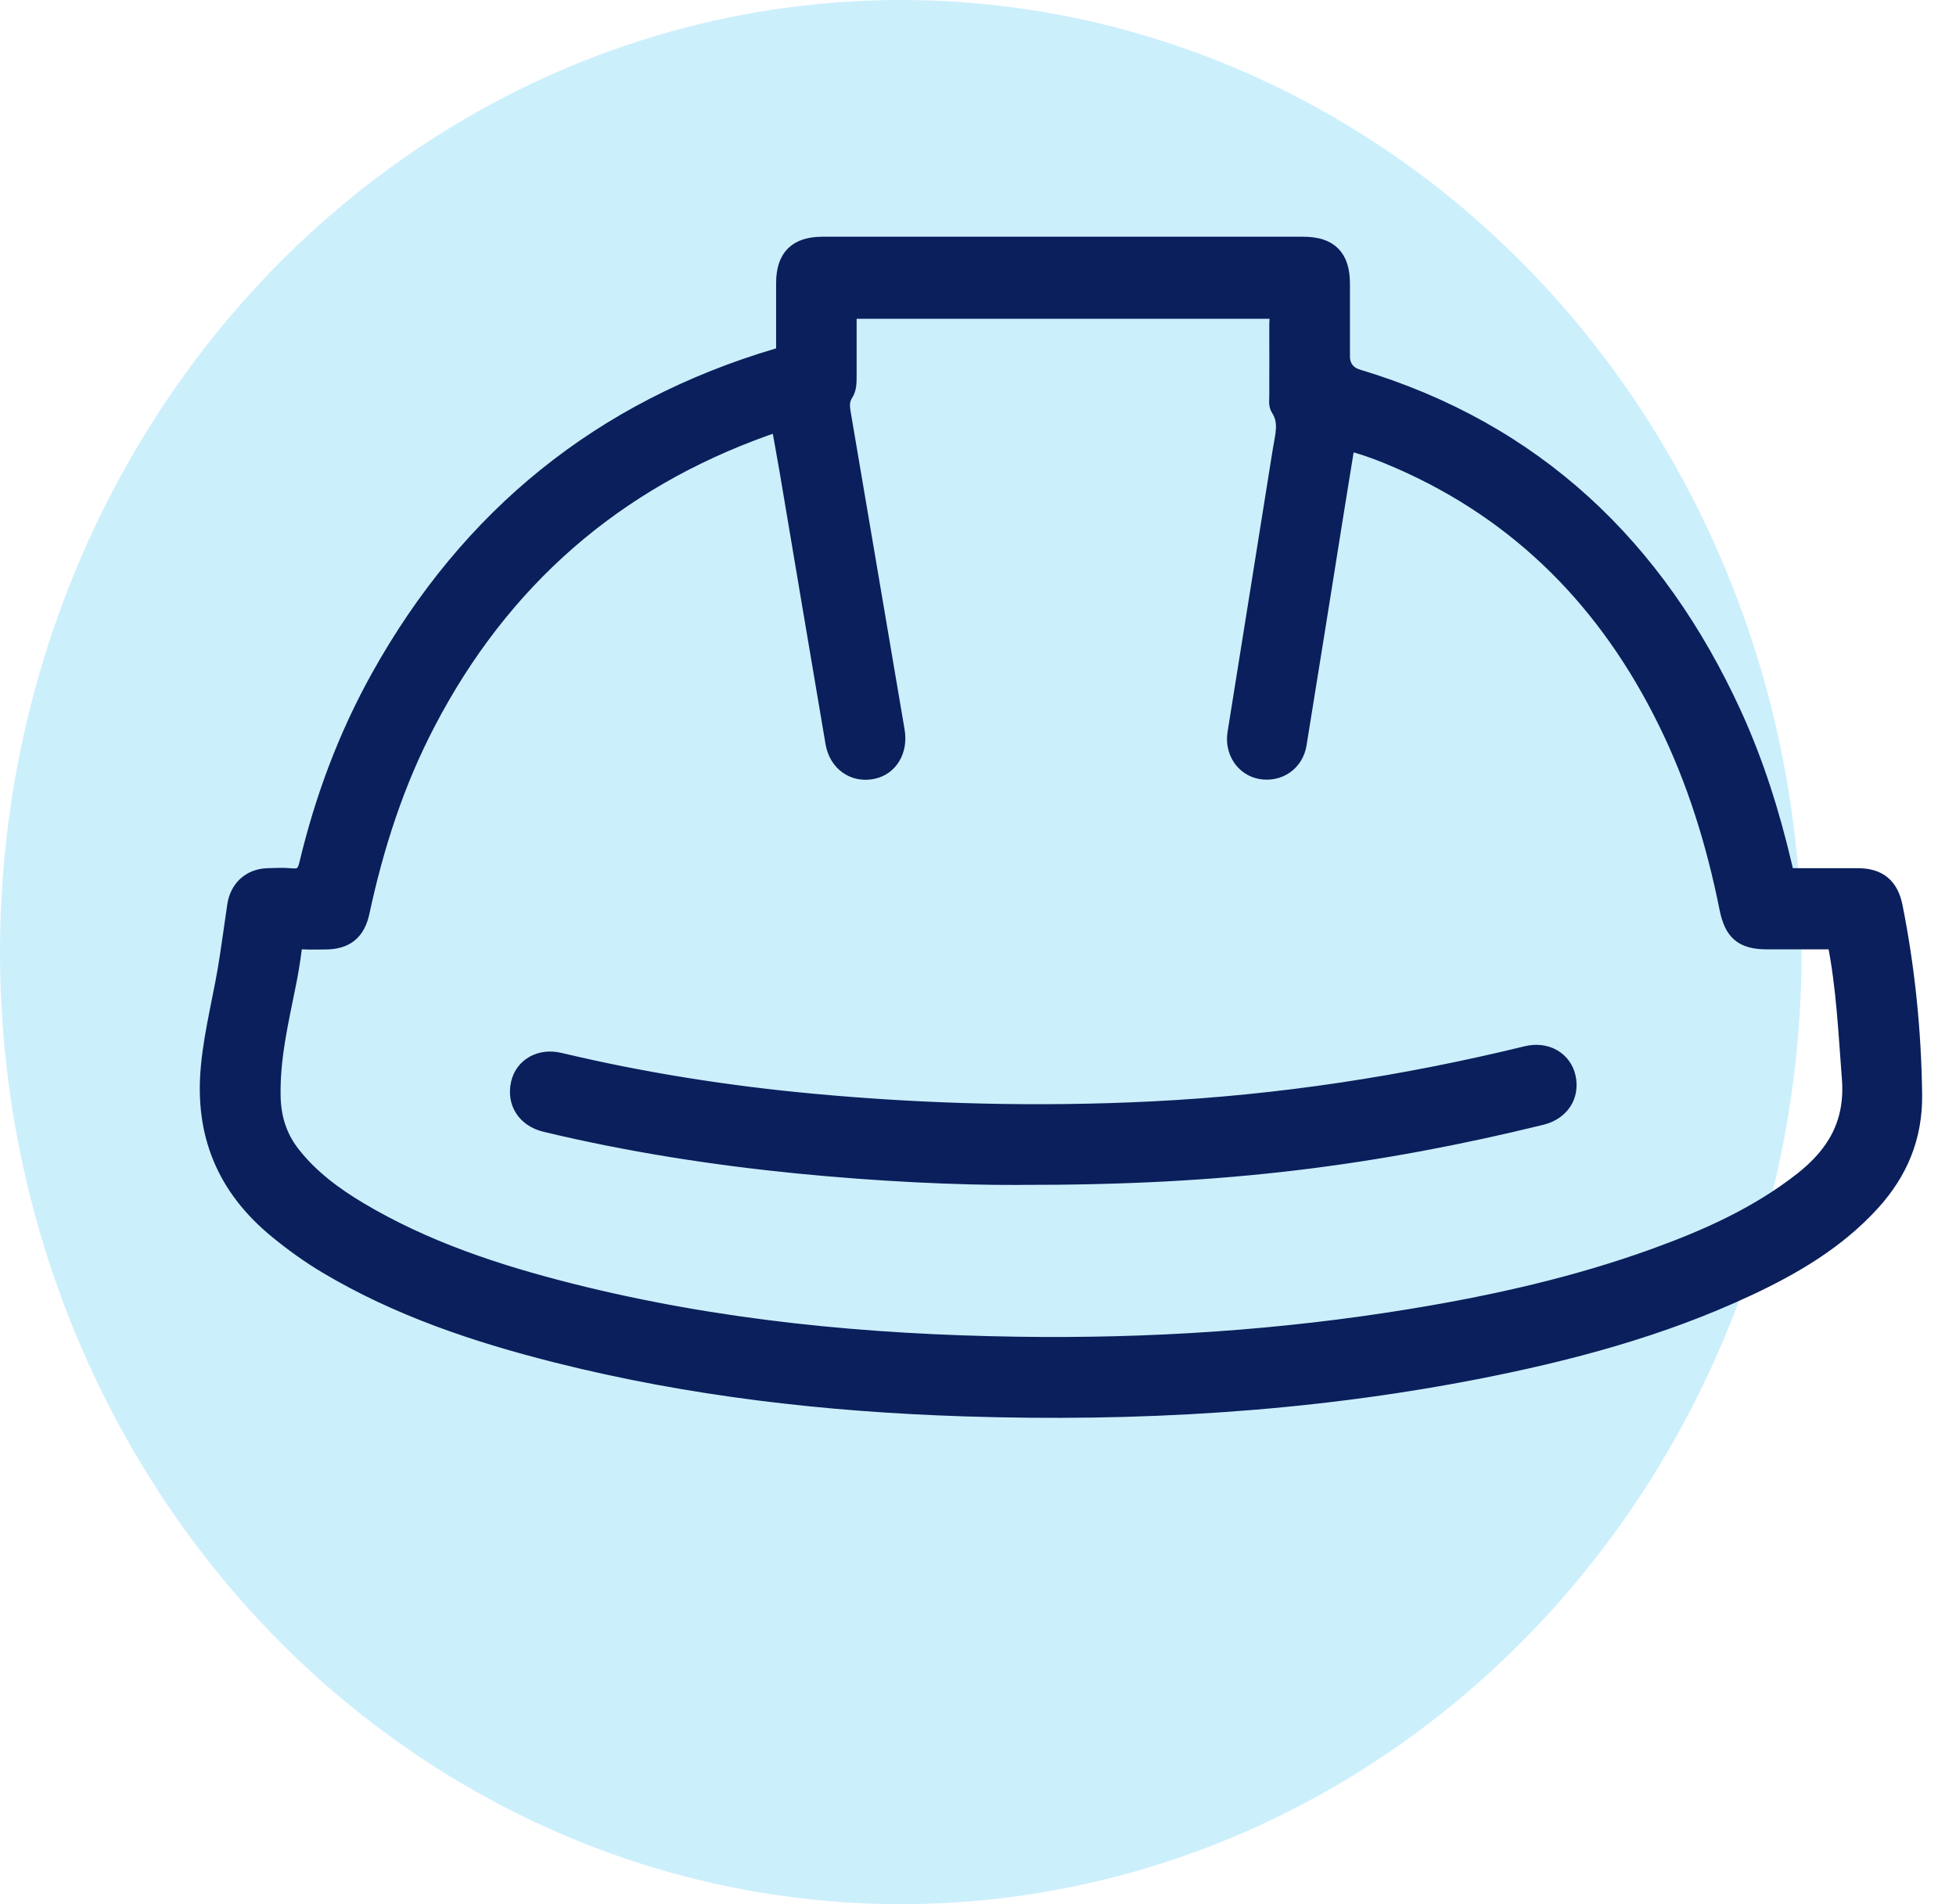
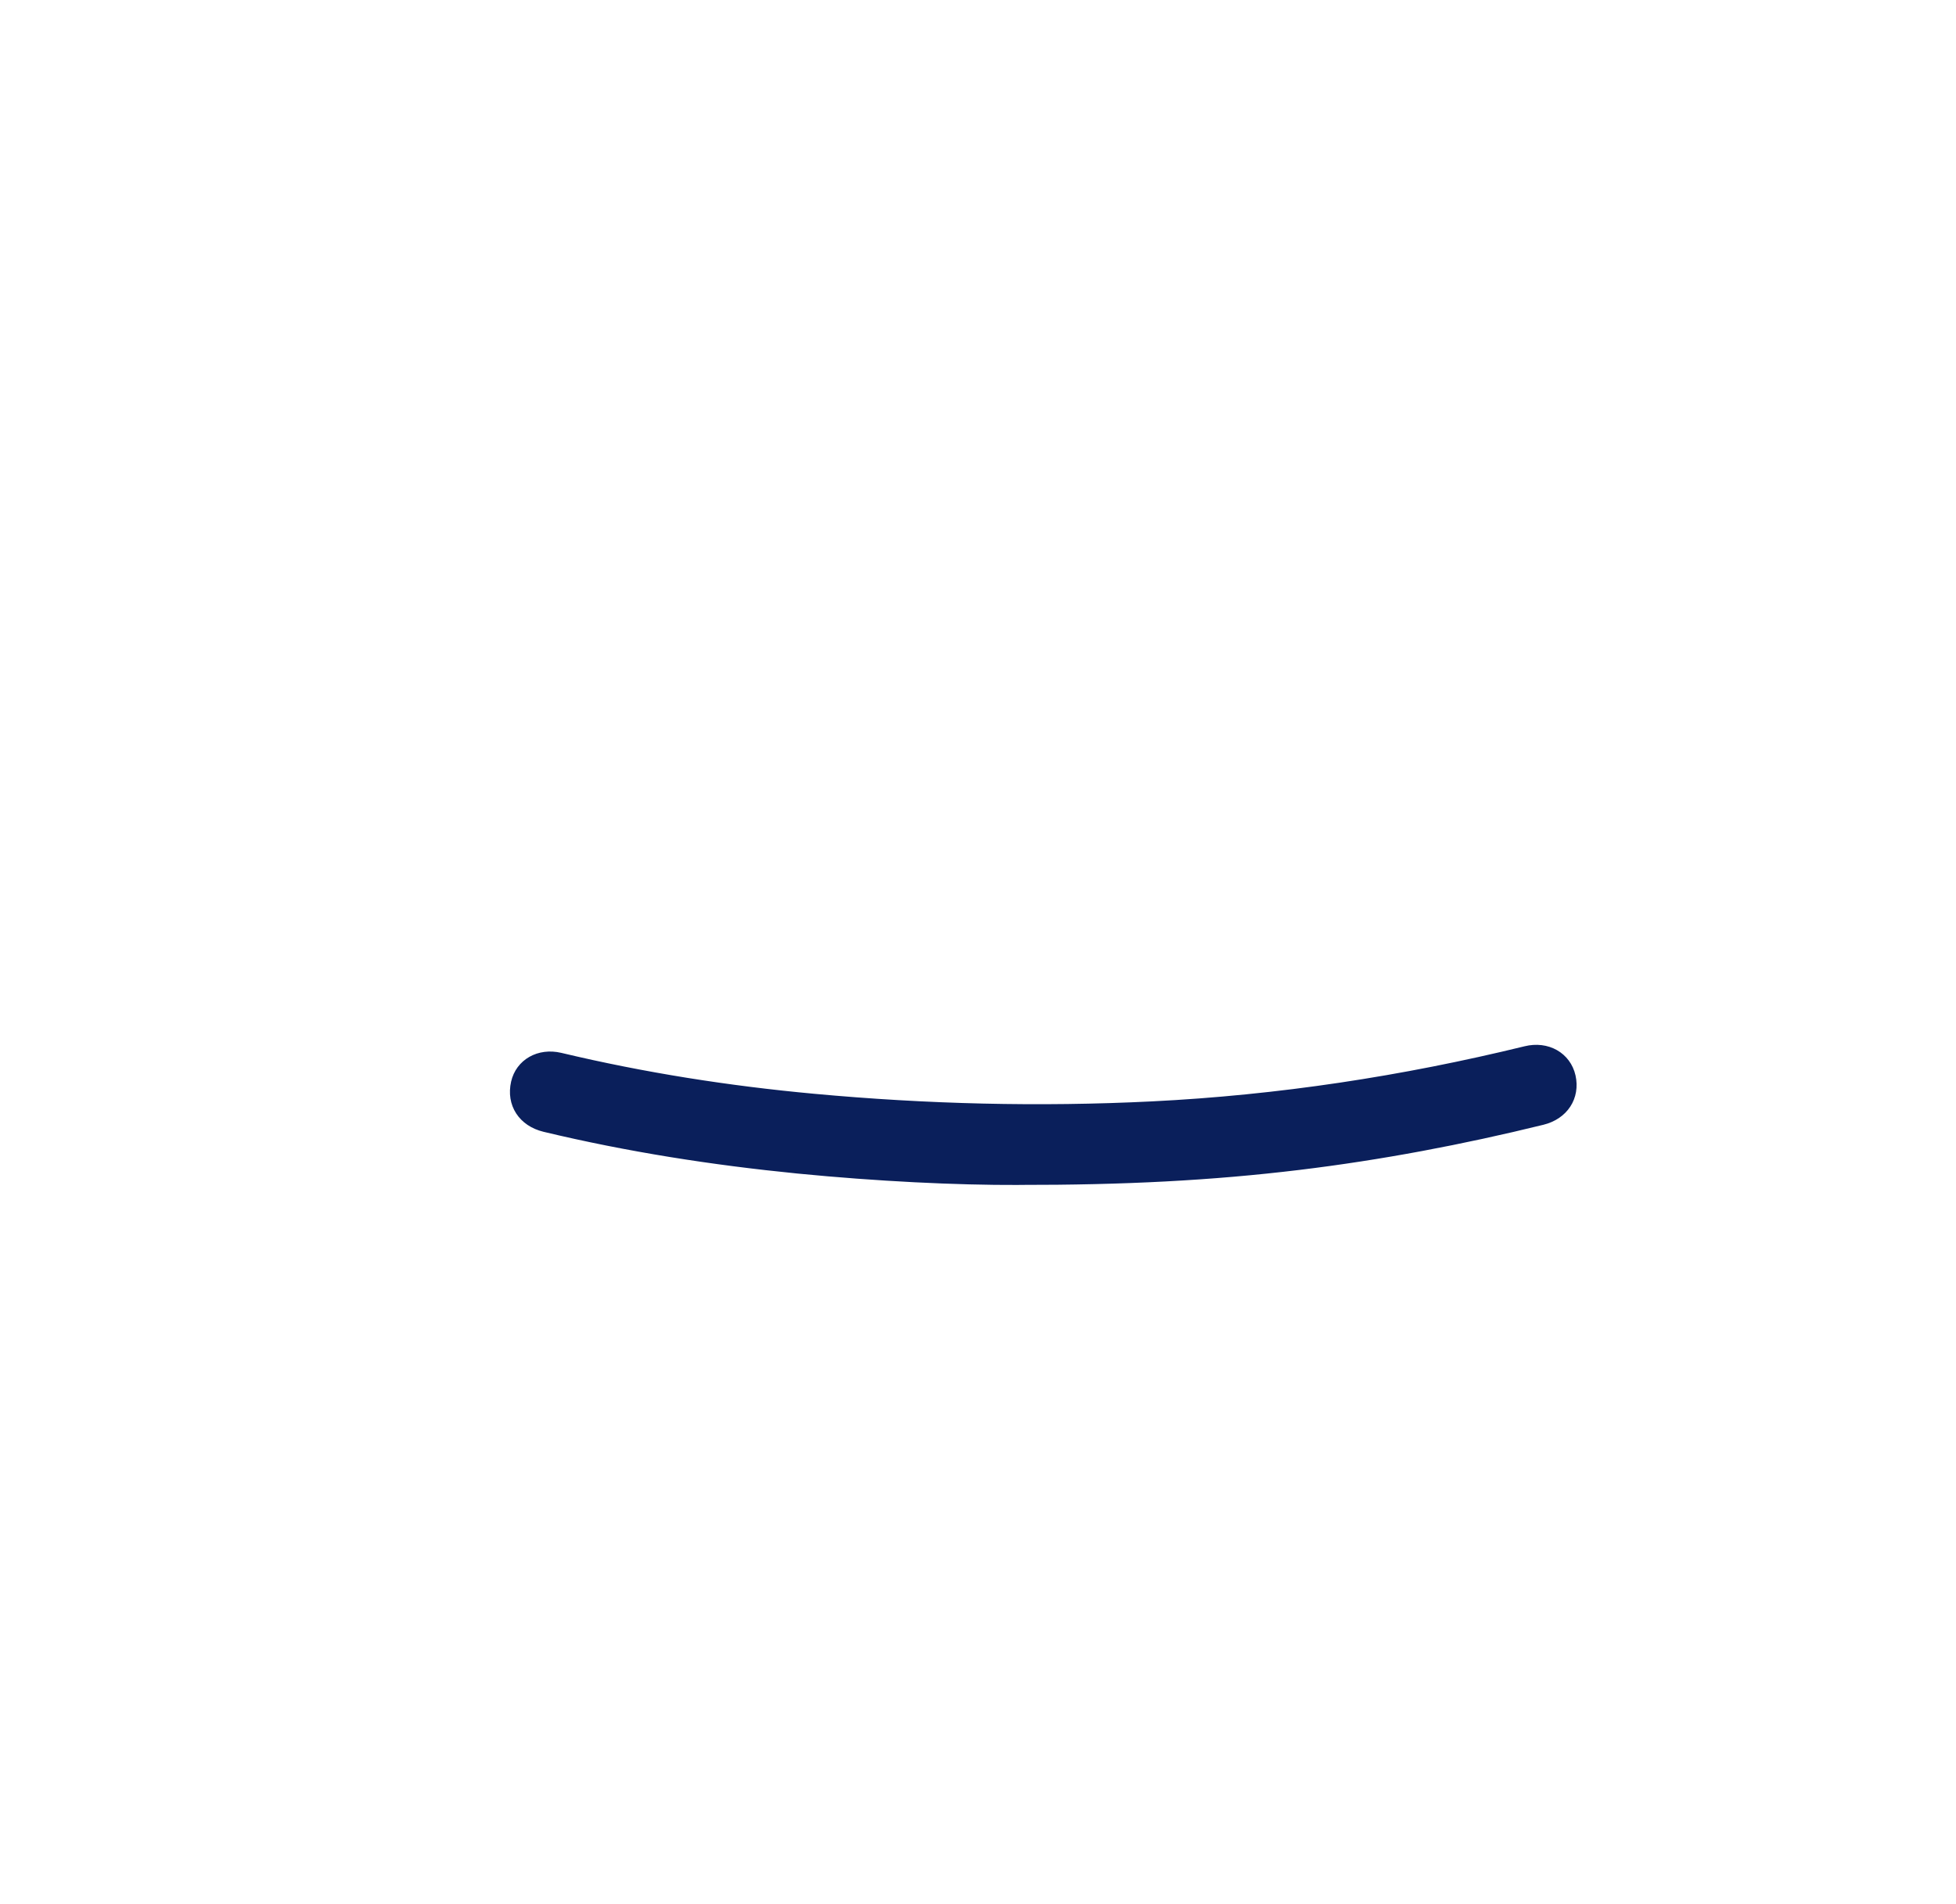
<svg xmlns="http://www.w3.org/2000/svg" width="38" height="37" viewBox="0 0 38 37" fill="none">
-   <ellipse cx="17.5" cy="18.5" rx="17.5" ry="18.5" fill="#00B0F0" fill-opacity="0.2" />
-   <path d="M15.228 6.868C15.228 6.414 15.228 5.958 15.228 5.501C15.228 4.992 15.471 4.75 15.977 4.75C19.091 4.75 22.205 4.75 25.319 4.75C25.838 4.75 26.076 4.99 26.076 5.514C26.076 5.984 26.076 6.456 26.076 6.926C26.076 7.138 26.201 7.273 26.375 7.325C29.822 8.36 32.193 10.618 33.685 13.875C34.116 14.817 34.425 15.801 34.662 16.81C34.676 16.875 34.694 16.939 34.715 17.02C35.177 17.02 35.636 17.02 36.094 17.02C36.508 17.02 36.735 17.214 36.815 17.622C37.054 18.824 37.176 20.036 37.192 21.265C37.203 22.099 36.912 22.784 36.368 23.381C35.692 24.122 34.848 24.618 33.957 25.034C32.27 25.825 30.486 26.298 28.669 26.653C25.389 27.291 22.073 27.48 18.741 27.372C16.064 27.286 13.411 26.985 10.807 26.328C9.249 25.934 7.731 25.428 6.338 24.597C6 24.395 5.682 24.166 5.376 23.915C4.366 23.087 3.925 22.039 4.053 20.718C4.122 19.991 4.318 19.293 4.421 18.577C4.468 18.252 4.518 17.926 4.563 17.601C4.611 17.258 4.854 17.031 5.197 17.02C5.35 17.015 5.505 17.007 5.656 17.022C5.841 17.041 5.918 16.981 5.963 16.789C6.266 15.517 6.72 14.298 7.356 13.156C9.102 10.018 11.682 7.933 15.103 6.918C15.142 6.907 15.177 6.889 15.228 6.868ZM35.653 18.297C35.209 18.297 34.771 18.297 34.333 18.297C33.849 18.297 33.649 18.128 33.553 17.646C33.301 16.39 32.928 15.175 32.361 14.025C31.228 11.719 29.541 9.99 27.185 8.96C26.863 8.82 26.536 8.692 26.176 8.602C26.102 9.064 26.029 9.507 25.958 9.949C25.717 11.454 25.479 12.959 25.234 14.464C25.174 14.832 24.844 15.055 24.484 14.988C24.155 14.926 23.94 14.604 23.996 14.248C24.289 12.411 24.585 10.576 24.877 8.739C24.919 8.474 25.009 8.204 24.84 7.943C24.791 7.87 24.809 7.772 24.809 7.686C24.809 7.222 24.811 6.757 24.809 6.293C24.809 6.209 24.835 6.119 24.785 6.045H16.492C16.492 6.476 16.492 6.892 16.492 7.307C16.492 7.429 16.492 7.556 16.424 7.658C16.347 7.779 16.357 7.898 16.378 8.025C16.727 10.083 17.076 12.141 17.426 14.2C17.492 14.586 17.295 14.92 16.952 14.988C16.579 15.063 16.254 14.832 16.186 14.435C15.888 12.681 15.594 10.927 15.298 9.172C15.246 8.864 15.188 8.557 15.135 8.256C15.095 8.256 15.08 8.252 15.069 8.256C15.006 8.275 14.942 8.295 14.879 8.317C11.95 9.362 9.756 11.272 8.309 14.049C7.703 15.209 7.304 16.446 7.03 17.724C6.947 18.116 6.725 18.296 6.329 18.299C6.182 18.299 6.036 18.305 5.889 18.297C5.772 18.291 5.725 18.334 5.711 18.452C5.683 18.671 5.648 18.891 5.604 19.107C5.458 19.838 5.284 20.56 5.302 21.317C5.313 21.743 5.434 22.106 5.69 22.431C6.044 22.88 6.494 23.212 6.977 23.502C8.26 24.268 9.662 24.728 11.096 25.09C13.944 25.807 16.846 26.082 19.772 26.124C22.338 26.162 24.89 25.997 27.425 25.581C29.034 25.317 30.622 24.961 32.159 24.403C33.169 24.037 34.145 23.599 35.003 22.927C35.64 22.428 36.001 21.826 35.933 20.957C35.864 20.074 35.827 19.19 35.65 18.299L35.653 18.297Z" fill="#0A1F5B" stroke="#0A1F5B" stroke-width="0.3" stroke-miterlimit="10" stroke-linejoin="round" />
  <path d="M19.79 22.875C18.587 22.88 17.045 22.805 15.508 22.654C13.854 22.49 12.213 22.234 10.594 21.846C10.198 21.75 9.99 21.429 10.076 21.05C10.153 20.71 10.489 20.515 10.869 20.604C12.495 20.991 14.143 21.25 15.806 21.403C17.995 21.605 20.187 21.66 22.385 21.551C24.843 21.429 27.263 21.06 29.654 20.476C30.04 20.381 30.383 20.578 30.462 20.93C30.542 21.294 30.338 21.614 29.948 21.71C28.39 22.093 26.819 22.391 25.226 22.584C23.532 22.789 21.832 22.877 19.787 22.874L19.79 22.875Z" fill="#0A1F5B" stroke="#0A1F5B" stroke-width="0.3" stroke-miterlimit="10" stroke-linejoin="round" />
</svg>